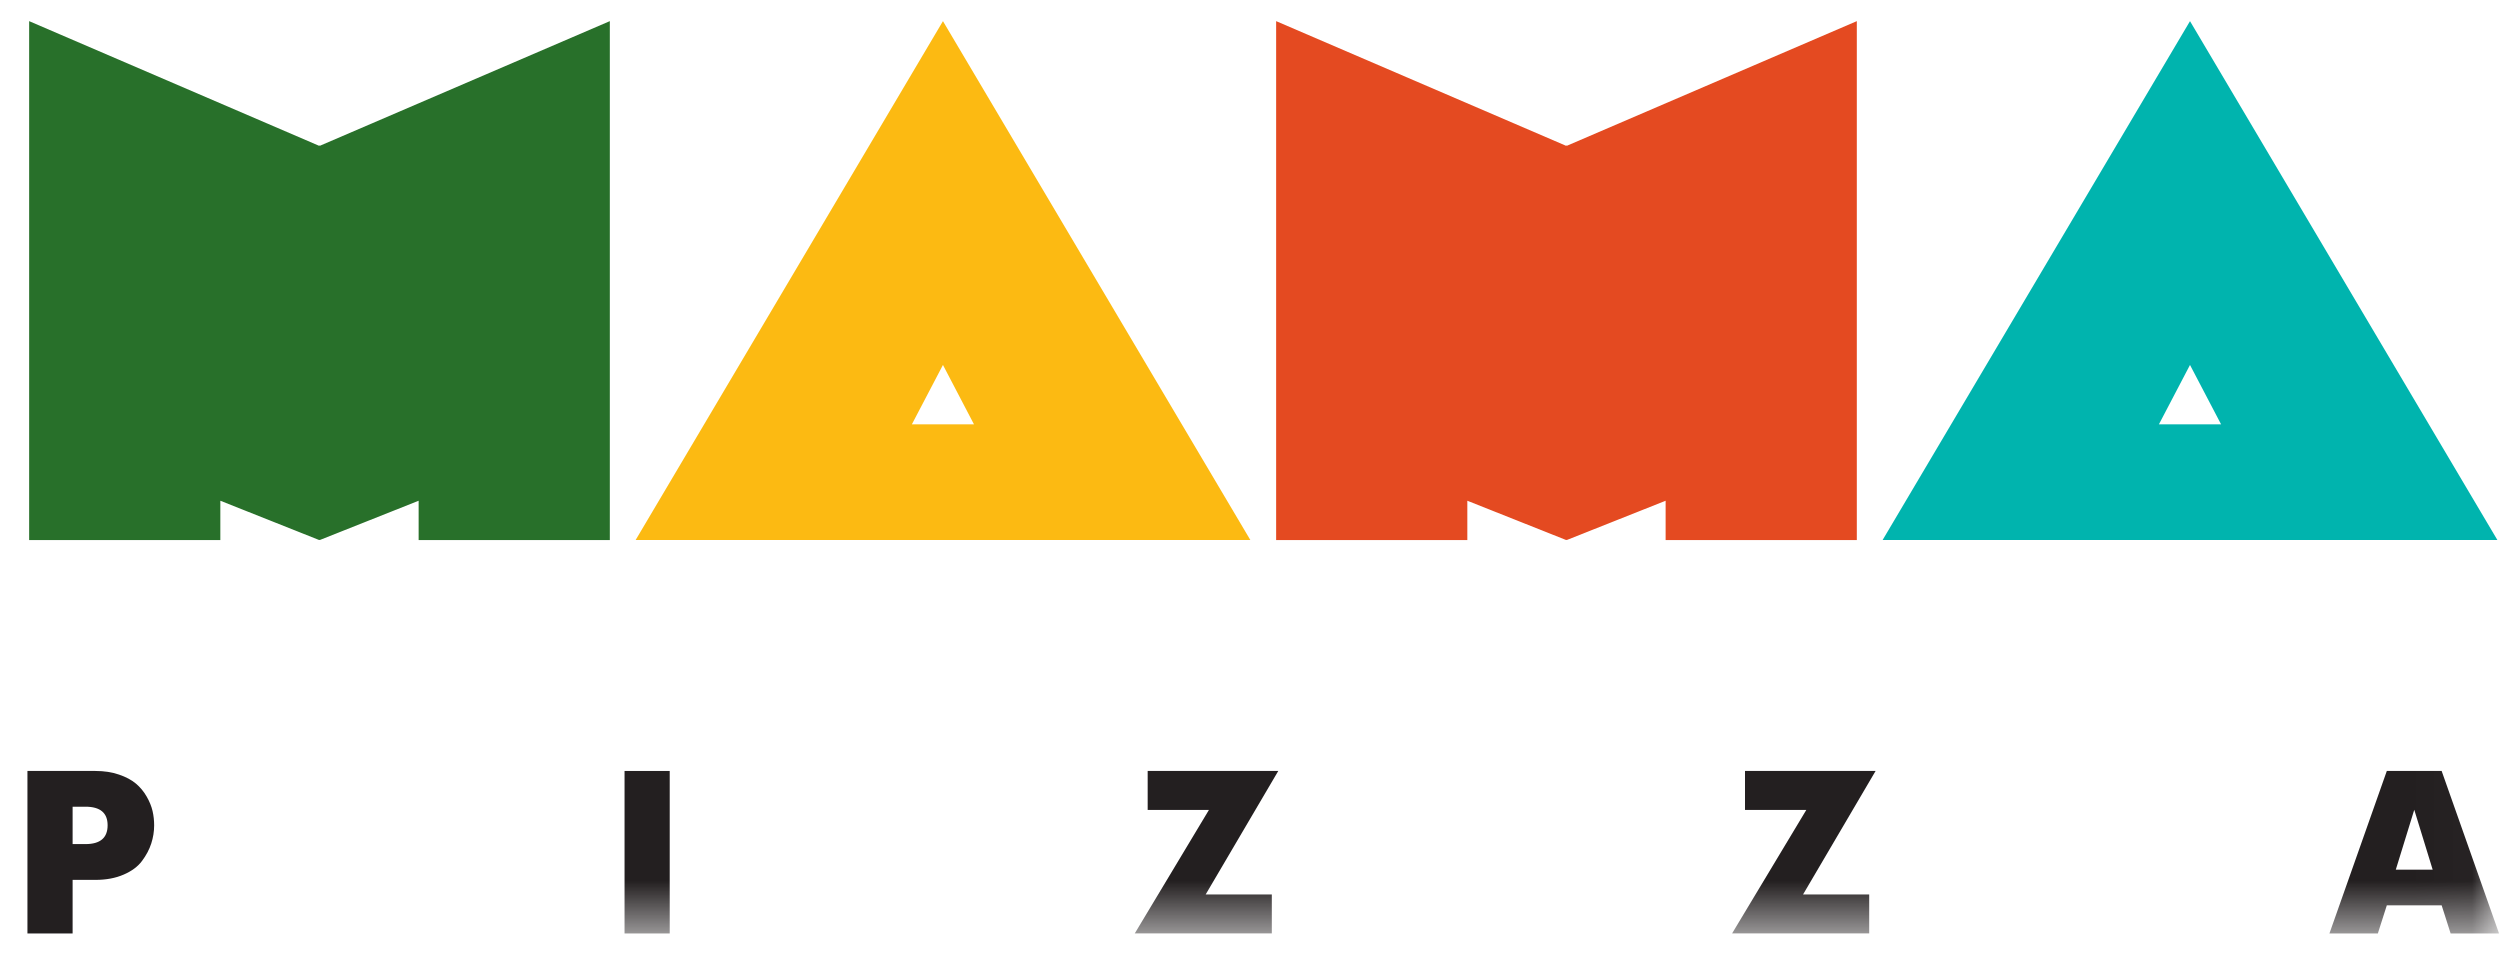
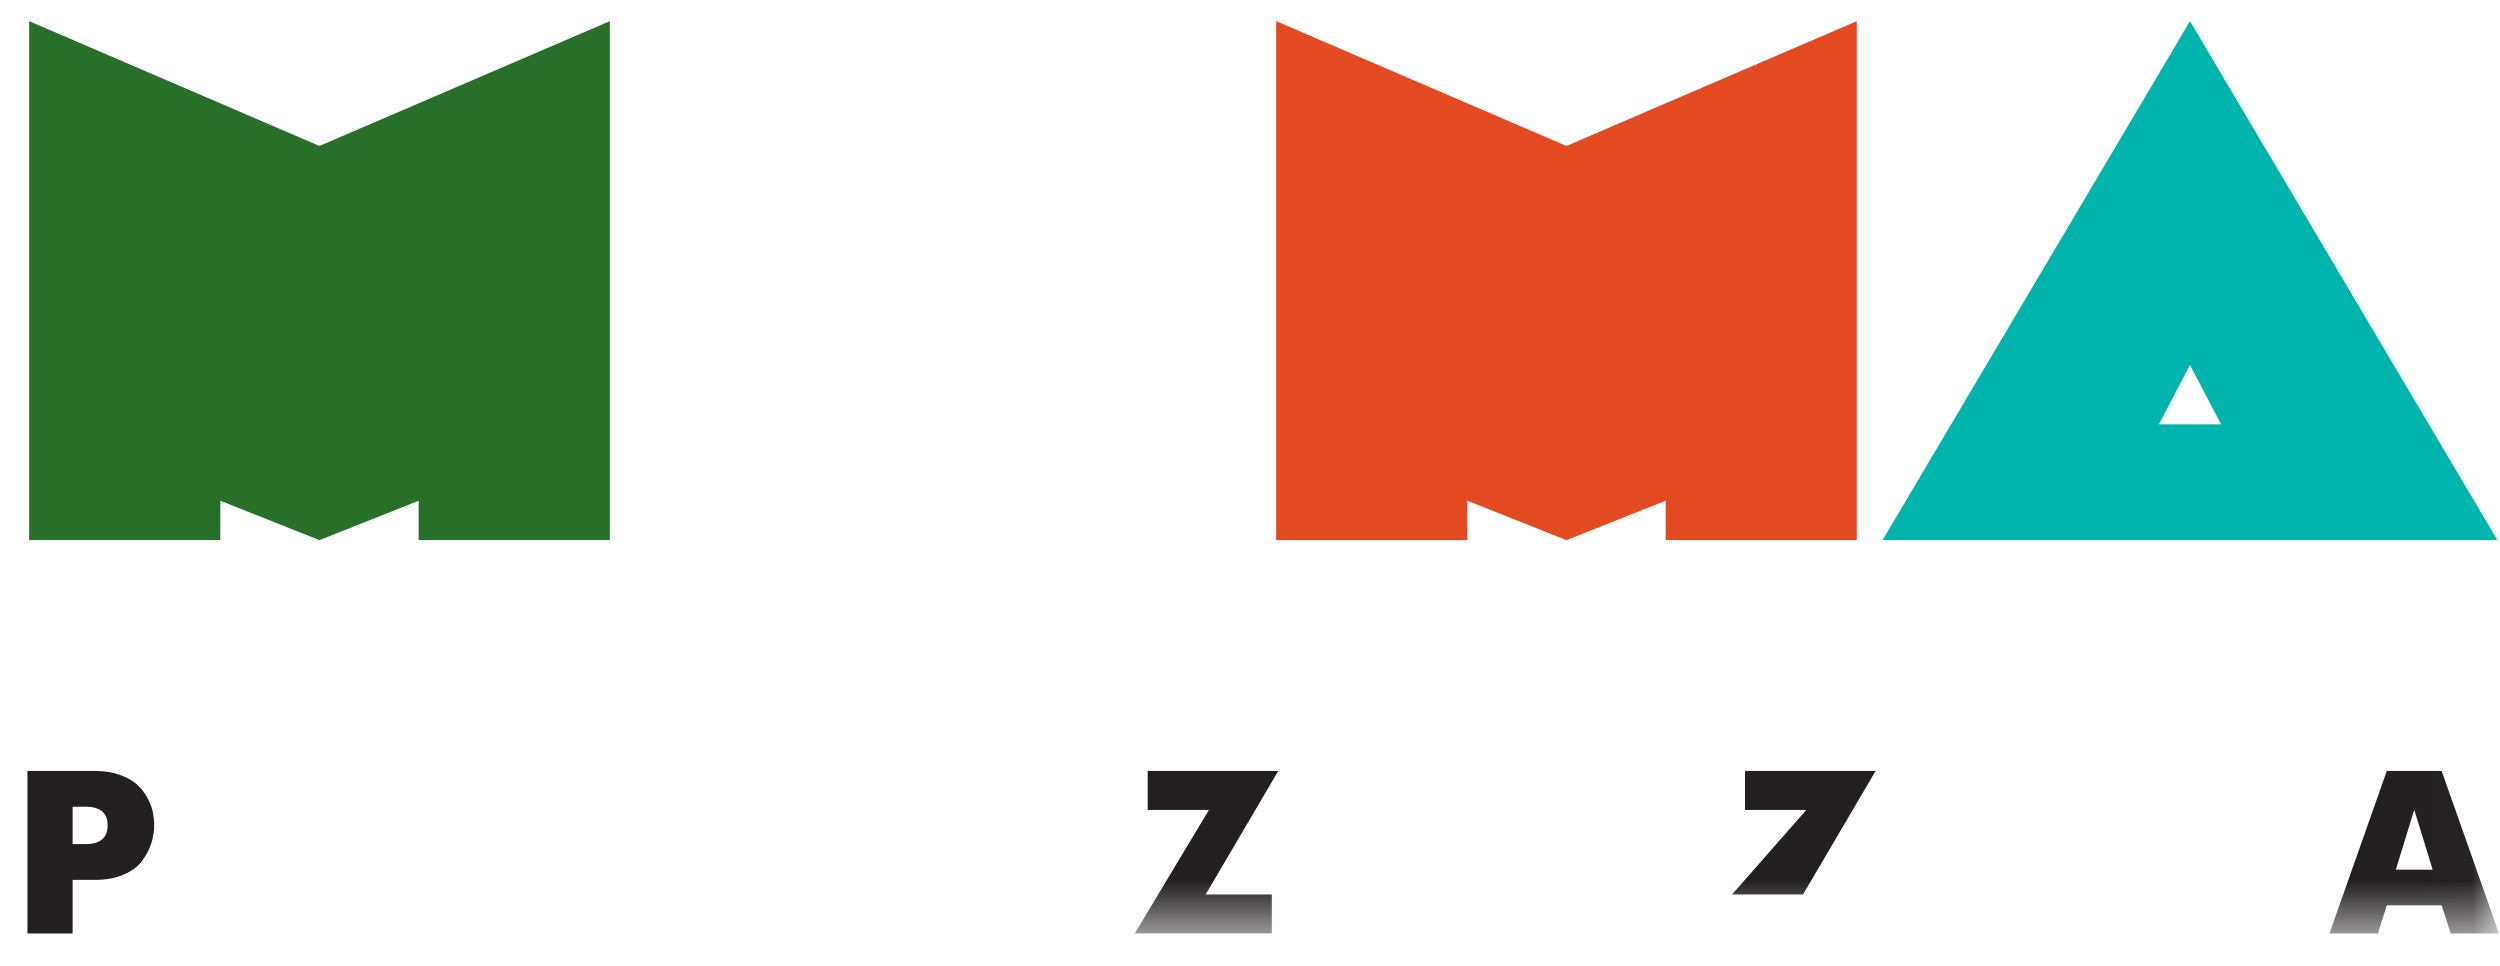
<svg xmlns="http://www.w3.org/2000/svg" width="44" height="17" viewBox="0 0 44 17" fill="none">
-   <path fill-rule="evenodd" clip-rule="evenodd" d="M11.187 9.504H22.006L16.596 0.372L11.187 9.504ZM16.596 6.423L17.142 7.468H16.049L16.596 6.423Z" fill="#FCBA12" />
  <path fill-rule="evenodd" clip-rule="evenodd" d="M33.134 9.504H43.954L38.544 0.372L33.134 9.504ZM38.544 6.423L39.091 7.468H37.997L38.544 6.423Z" fill="#00B4AE" />
  <path fill-rule="evenodd" clip-rule="evenodd" d="M10.733 0.372L5.629 2.566V2.56L5.623 2.563L5.616 2.56V2.566L0.513 0.372V9.505H2.751H2.768H3.878V8.813L5.616 9.504L5.623 9.501L5.629 9.504L7.368 8.813V9.505H8.479H8.495H10.733V0.372Z" fill="#28702A" />
  <path fill-rule="evenodd" clip-rule="evenodd" d="M32.68 0.372L27.576 2.566V2.56L27.57 2.563L27.563 2.56V2.566L22.46 0.372V9.505H24.698H24.715H25.825V8.813L27.563 9.504L27.57 9.501L27.576 9.504L29.315 8.813V9.505H30.426H30.442H32.68V0.372Z" fill="#E44A21" />
  <path fill-rule="evenodd" clip-rule="evenodd" d="M0.483 16.429V13.569H1.679C1.833 13.569 1.971 13.59 2.095 13.633C2.218 13.675 2.317 13.728 2.393 13.792C2.468 13.856 2.531 13.931 2.581 14.019C2.631 14.106 2.666 14.191 2.685 14.274C2.704 14.357 2.713 14.441 2.713 14.525C2.713 14.634 2.696 14.741 2.662 14.846C2.628 14.951 2.574 15.053 2.5 15.152C2.426 15.252 2.318 15.332 2.176 15.393C2.034 15.455 1.868 15.486 1.679 15.486H1.278V16.429H0.483ZM1.278 14.198V14.856H1.505C1.764 14.856 1.894 14.746 1.894 14.525C1.894 14.307 1.764 14.198 1.505 14.198H1.278Z" fill="#231F20" />
  <mask id="mask0" mask-type="alpha" maskUnits="userSpaceOnUse" x="0" y="1" width="44" height="16">
    <path d="M0.483 16.429H43.983V1.573H0.483V16.429Z" fill="white" />
  </mask>
  <g mask="url(#mask0)">
-     <path fill-rule="evenodd" clip-rule="evenodd" d="M10.992 16.429H11.787V13.569H10.992V16.429Z" fill="#231F20" />
    <path fill-rule="evenodd" clip-rule="evenodd" d="M20.199 13.568H22.498L21.22 15.742H22.384V16.428H19.972L21.277 14.255H20.199V13.568Z" fill="#231F20" />
-     <path fill-rule="evenodd" clip-rule="evenodd" d="M30.712 13.568H33.011L31.734 15.742H32.898V16.428H30.485L31.791 14.255H30.712V13.568Z" fill="#231F20" />
+     <path fill-rule="evenodd" clip-rule="evenodd" d="M30.712 13.568H33.011L31.734 15.742H32.898H30.485L31.791 14.255H30.712V13.568Z" fill="#231F20" />
    <path fill-rule="evenodd" clip-rule="evenodd" d="M40.998 16.429L42.008 13.569H42.973L43.983 16.429H43.131L42.973 15.934H42.008L41.85 16.429H40.998ZM42.491 14.252L42.166 15.306H42.815L42.491 14.252Z" fill="#231F20" />
  </g>
</svg>